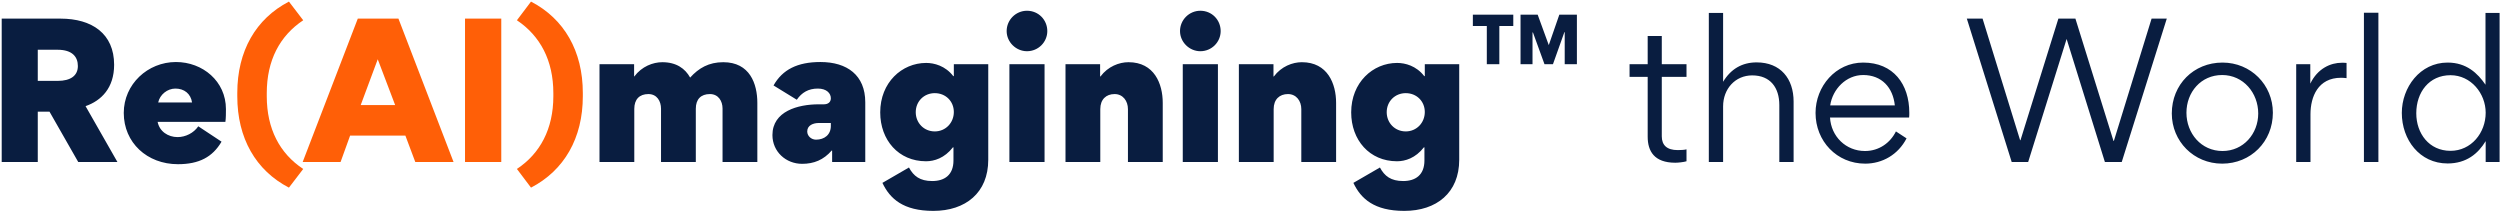
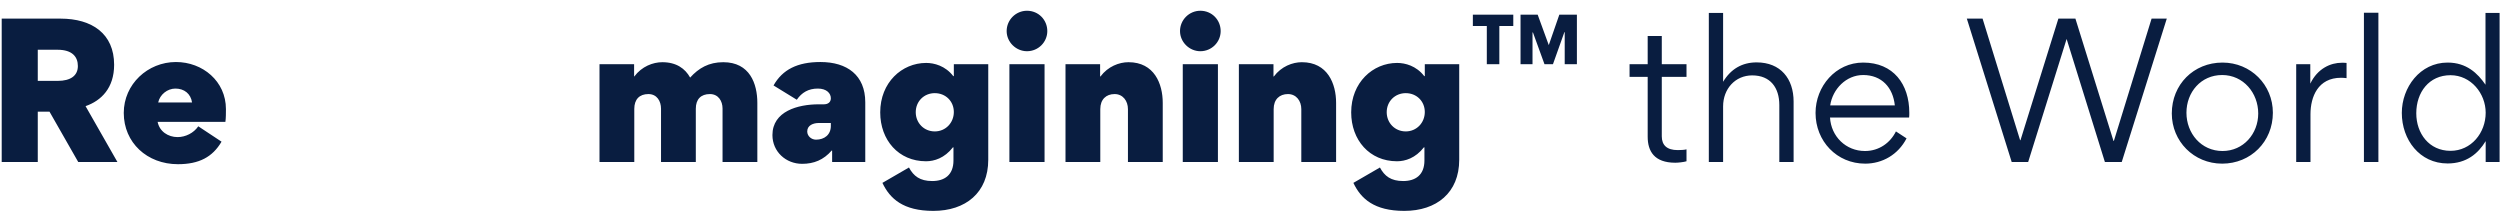
<svg xmlns="http://www.w3.org/2000/svg" width="571" height="49" viewBox="0 0 571 49" fill="none">
  <path d="M8.627 37H0.388V4.253H13.812C21.006 4.253 26.066 7.683 26.066 14.793C26.066 20.104 23.139 22.99 19.542 24.244L26.819 37H17.869L11.303 25.499H8.627V37ZM8.627 18.473H13.185C16.154 18.473 17.785 17.26 17.785 15.085C17.785 12.994 16.531 11.363 13.143 11.363H8.627V18.473ZM51.478 27.841H36.004C36.422 30.016 38.387 31.312 40.562 31.312C42.361 31.312 44.242 30.392 45.288 28.845L50.599 32.358C48.55 35.871 45.455 37.502 40.646 37.502C33.578 37.502 28.267 32.567 28.267 25.792C28.267 19.226 33.745 14.165 40.186 14.165C46.292 14.165 51.603 18.556 51.603 24.913C51.603 25.708 51.603 27.046 51.478 27.841ZM40.06 20.229C38.22 20.229 36.505 21.61 36.129 23.408H43.866C43.573 21.4 42.068 20.229 40.06 20.229ZM150.978 37V24.83C150.978 23.115 150.058 21.484 148.092 21.484C146.043 21.484 144.872 22.697 144.872 24.872V37H136.926V14.667H144.83V17.469H144.872C146.587 15.169 149.138 14.207 151.271 14.207C154.491 14.207 156.499 15.671 157.628 17.72C159.593 15.545 161.894 14.207 165.197 14.207C171.262 14.207 172.976 19.142 172.976 23.491V37H165.03V24.788C165.03 23.073 164.068 21.484 162.144 21.484C160.095 21.484 158.924 22.655 158.924 24.83V37H150.978ZM186.796 20.229C184.622 20.229 183.116 21.149 181.987 22.78L176.675 19.518C178.725 15.88 182.154 14.165 187.382 14.165C193.488 14.165 197.628 17.176 197.628 23.366V37H190.058V34.407L189.975 34.365C188.093 36.54 185.876 37.418 183.2 37.418C179.477 37.418 176.424 34.616 176.424 30.852C176.424 25.415 182.238 23.826 187.005 23.826H188.176C189.18 23.826 189.766 23.282 189.766 22.446C189.766 21.317 188.804 20.229 186.796 20.229ZM186.378 31.898C188.302 31.898 189.766 30.768 189.766 28.761V28.092H187.005C185.793 28.092 184.371 28.594 184.371 30.016C184.371 31.103 185.332 31.898 186.378 31.898ZM217.771 33.654H217.646C215.722 36.122 213.38 36.833 211.498 36.833C205.224 36.833 201.042 31.981 201.042 25.666C201.042 18.849 205.977 14.374 211.54 14.374C213.338 14.374 215.889 15.002 217.729 17.386H217.855V14.667H225.717V36.498C225.717 44.026 220.531 48.166 213.171 48.166C206.312 48.166 203.259 45.406 201.544 41.768L207.608 38.255C208.654 40.22 210.118 41.349 212.92 41.349C215.722 41.349 217.771 39.969 217.771 36.665V33.654ZM217.855 25.583C217.855 23.115 215.973 21.275 213.505 21.275C211.038 21.275 209.156 23.157 209.156 25.624C209.156 28.092 211.038 30.016 213.505 30.016C215.973 30.016 217.855 28.05 217.855 25.583ZM234.562 11.698C232.052 11.698 229.919 9.607 229.919 7.097C229.919 4.546 232.01 2.455 234.562 2.455C237.196 2.455 239.204 4.546 239.204 7.097C239.204 9.607 237.154 11.698 234.562 11.698ZM238.576 14.667V37H230.547V14.667H238.576ZM257.622 37V24.913C257.622 23.073 256.493 21.484 254.569 21.484C252.646 21.484 251.307 22.697 251.307 24.913V37H243.361V14.667H251.265V17.469H251.349C253.064 15.169 255.615 14.207 257.748 14.207C263.645 14.207 265.569 19.142 265.569 23.491V37H257.622ZM274.158 11.698C271.649 11.698 269.516 9.607 269.516 7.097C269.516 4.546 271.607 2.455 274.158 2.455C276.793 2.455 278.801 4.546 278.801 7.097C278.801 9.607 276.751 11.698 274.158 11.698ZM278.173 14.667V37H270.144V14.667H278.173ZM297.219 37V24.913C297.219 23.073 296.09 21.484 294.166 21.484C292.243 21.484 290.904 22.697 290.904 24.913V37H282.958V14.667H290.862V17.469H290.946C292.661 15.169 295.212 14.207 297.345 14.207C303.242 14.207 305.166 19.142 305.166 23.491V37H297.219ZM325.34 33.654H325.215C323.291 36.122 320.949 36.833 319.067 36.833C312.793 36.833 308.611 31.981 308.611 25.666C308.611 18.849 313.546 14.374 319.109 14.374C320.907 14.374 323.458 15.002 325.298 17.386H325.424V14.667H333.286V36.498C333.286 44.026 328.1 48.166 320.74 48.166C313.881 48.166 310.828 45.406 309.113 41.768L315.177 38.255C316.223 40.22 317.687 41.349 320.489 41.349C323.291 41.349 325.34 39.969 325.34 36.665V33.654ZM325.424 25.583C325.424 23.115 323.542 21.275 321.074 21.275C318.607 21.275 316.725 23.157 316.725 25.624C316.725 28.092 318.607 30.016 321.074 30.016C323.542 30.016 325.424 28.05 325.424 25.583ZM342.448 5.937V14.669H339.588V5.937H336.401V3.352H345.635V5.937H342.448ZM347.291 14.669V3.352H351.206L353.74 10.303L356.149 3.352H360.164V14.669H357.379V7.342H357.304L354.694 14.669H352.762L350.127 7.417H350.027V14.669H347.291ZM382.647 37.167C377.795 37.167 376.331 34.491 376.331 31.229V17.553H372.191V14.667H376.331V8.226H379.552V14.667H385.198V17.553H379.552V31.145C379.552 33.152 380.723 34.282 383.19 34.282C383.901 34.282 384.696 34.24 385.198 34.114V36.833C384.529 37.042 383.232 37.167 382.647 37.167ZM406.397 37V23.993C406.397 20.02 404.347 17.218 400.207 17.218C396.317 17.218 393.557 20.313 393.557 24.286V37H390.295V2.957H393.557V18.682C395.314 15.754 397.907 14.249 401.211 14.249C406.689 14.249 409.659 17.971 409.659 23.199V37H406.397ZM436.041 26.837H417.974C418.225 31.187 421.613 34.491 425.962 34.491C429.224 34.491 431.776 32.567 433.03 30.016L435.456 31.605C433.532 35.327 429.935 37.376 426.004 37.376C419.522 37.376 414.67 32.232 414.67 25.792C414.67 19.727 419.271 14.291 425.544 14.291C432.445 14.291 436.083 19.226 436.083 25.75C436.083 26.126 436.083 26.503 436.041 26.837ZM418.016 24.077H432.779C432.361 20.02 429.81 17.135 425.544 17.135C421.655 17.135 418.56 20.355 418.016 24.077ZM452.82 4.253L461.393 32.023H461.477L470.134 4.253H474.024L482.723 32.191H482.806L491.422 4.253H494.893L484.605 37H480.757L472.016 8.896L463.234 37H459.47L449.223 4.253H452.82ZM507.54 37.376C501.057 37.376 496.039 32.274 496.039 25.917C496.039 19.309 501.016 14.291 507.623 14.291C514.064 14.291 519.124 19.351 519.124 25.75C519.124 32.358 514.064 37.376 507.54 37.376ZM507.623 34.491C512.391 34.491 515.779 30.559 515.779 25.917C515.779 21.233 512.391 17.135 507.54 17.135C502.688 17.135 499.384 21.066 499.384 25.75C499.384 30.434 502.73 34.491 507.623 34.491ZM527.672 14.667V19.1C529.345 15.629 532.315 14.332 534.866 14.332C535.075 14.332 535.702 14.332 535.953 14.374V17.846C535.535 17.804 535.117 17.762 534.699 17.762C529.429 17.762 527.714 22.111 527.714 26.084V37H524.452V14.667H527.672ZM543.225 37H539.921V2.915H543.225V37ZM548.574 25.792C548.574 19.979 552.714 14.291 559.029 14.291C563.337 14.291 565.888 16.716 567.686 19.351V2.957H570.907V37H567.728V32.232C566.013 35.076 563.337 37.335 559.029 37.335C552.63 37.335 548.574 31.898 548.574 25.792ZM559.698 34.449C564.424 34.449 567.728 30.35 567.728 25.75C567.728 21.317 564.34 17.176 559.698 17.176C554.805 17.176 551.878 21.066 551.878 25.875C551.878 30.476 554.805 34.449 559.698 34.449Z" fill="#091D40" />
-   <path d="M60.93 21.275V21.986C60.93 29.43 63.9 35.076 69.253 38.589L65.991 42.855C58.421 38.924 54.197 31.563 54.197 21.986V21.233C54.197 11.656 58.421 4.295 65.991 0.364L69.253 4.63C63.9 8.185 60.93 13.789 60.93 21.275ZM77.787 37H69.13L81.719 4.253H91.003L103.591 37H94.851L92.592 30.978H79.962L77.787 37ZM86.277 13.538L82.388 23.993H90.25L86.277 13.538ZM114.491 37H106.21V4.253H114.491V37ZM126.384 21.986V21.275C126.384 13.789 123.373 8.185 118.062 4.63L121.282 0.364C128.852 4.295 133.117 11.656 133.117 21.233V21.986C133.117 31.563 128.852 38.924 121.282 42.855L118.062 38.589C123.373 35.076 126.384 29.43 126.384 21.986Z" fill="#FF5F07" />
</svg>